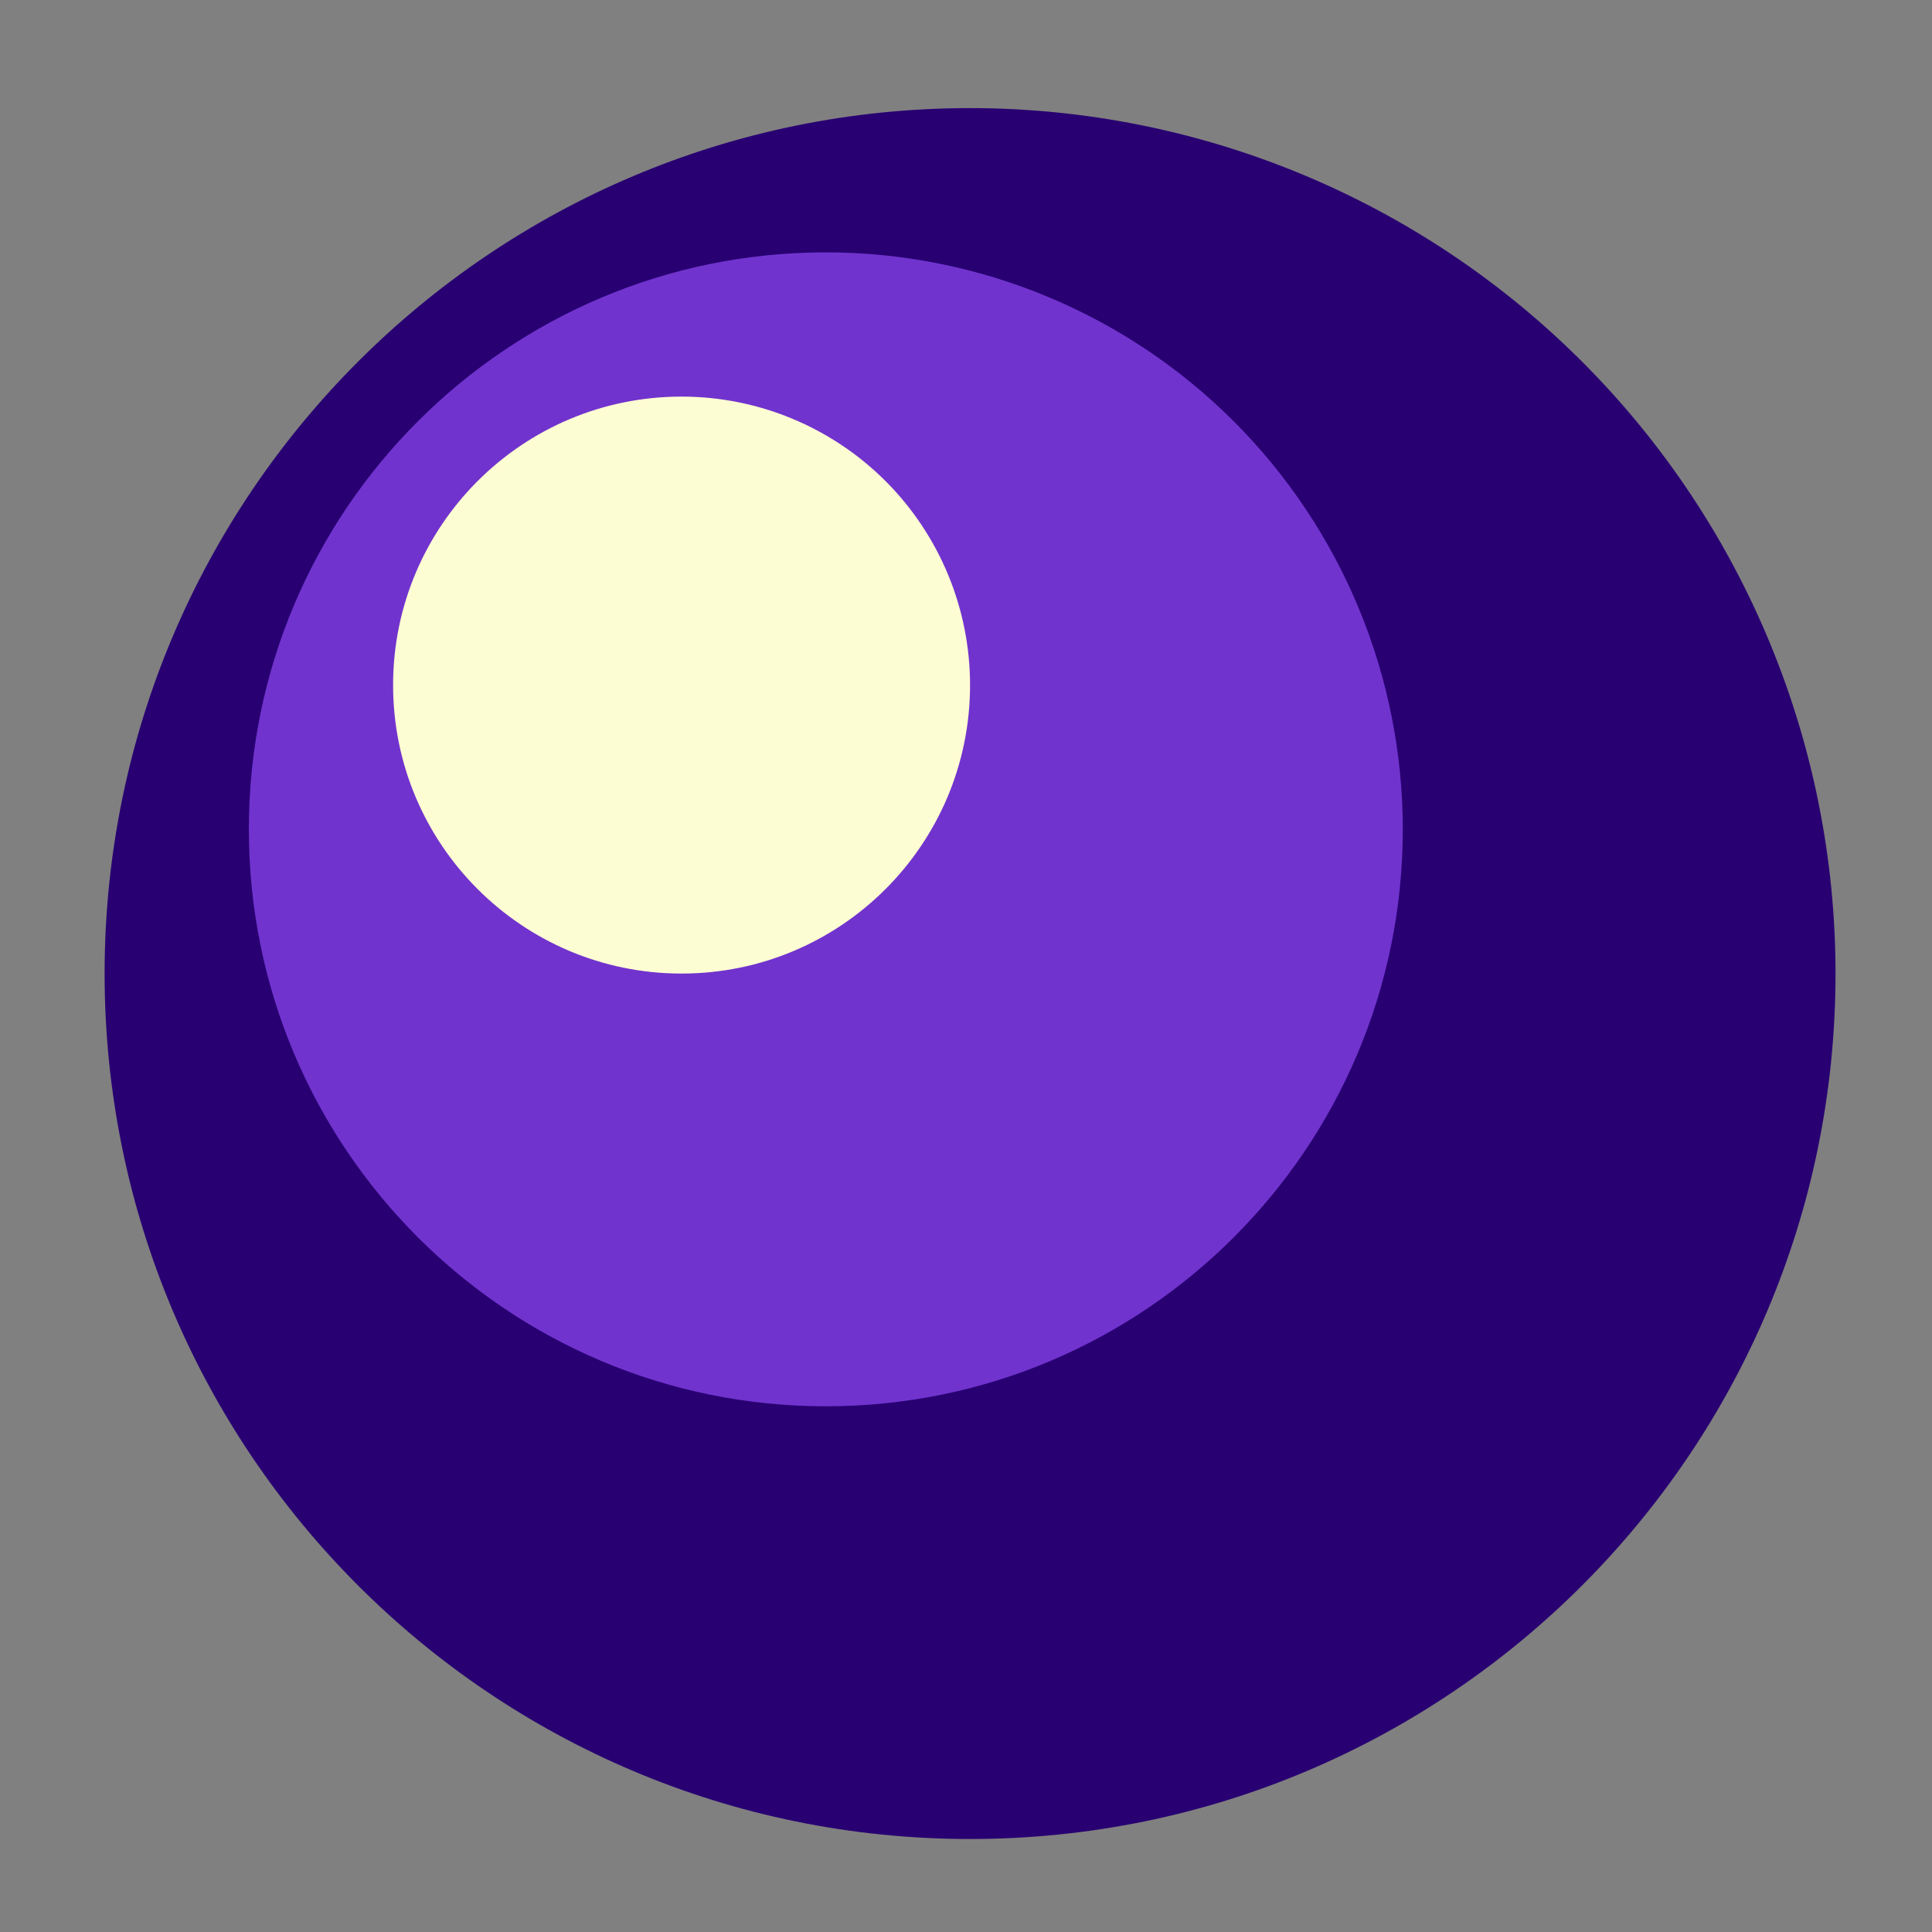
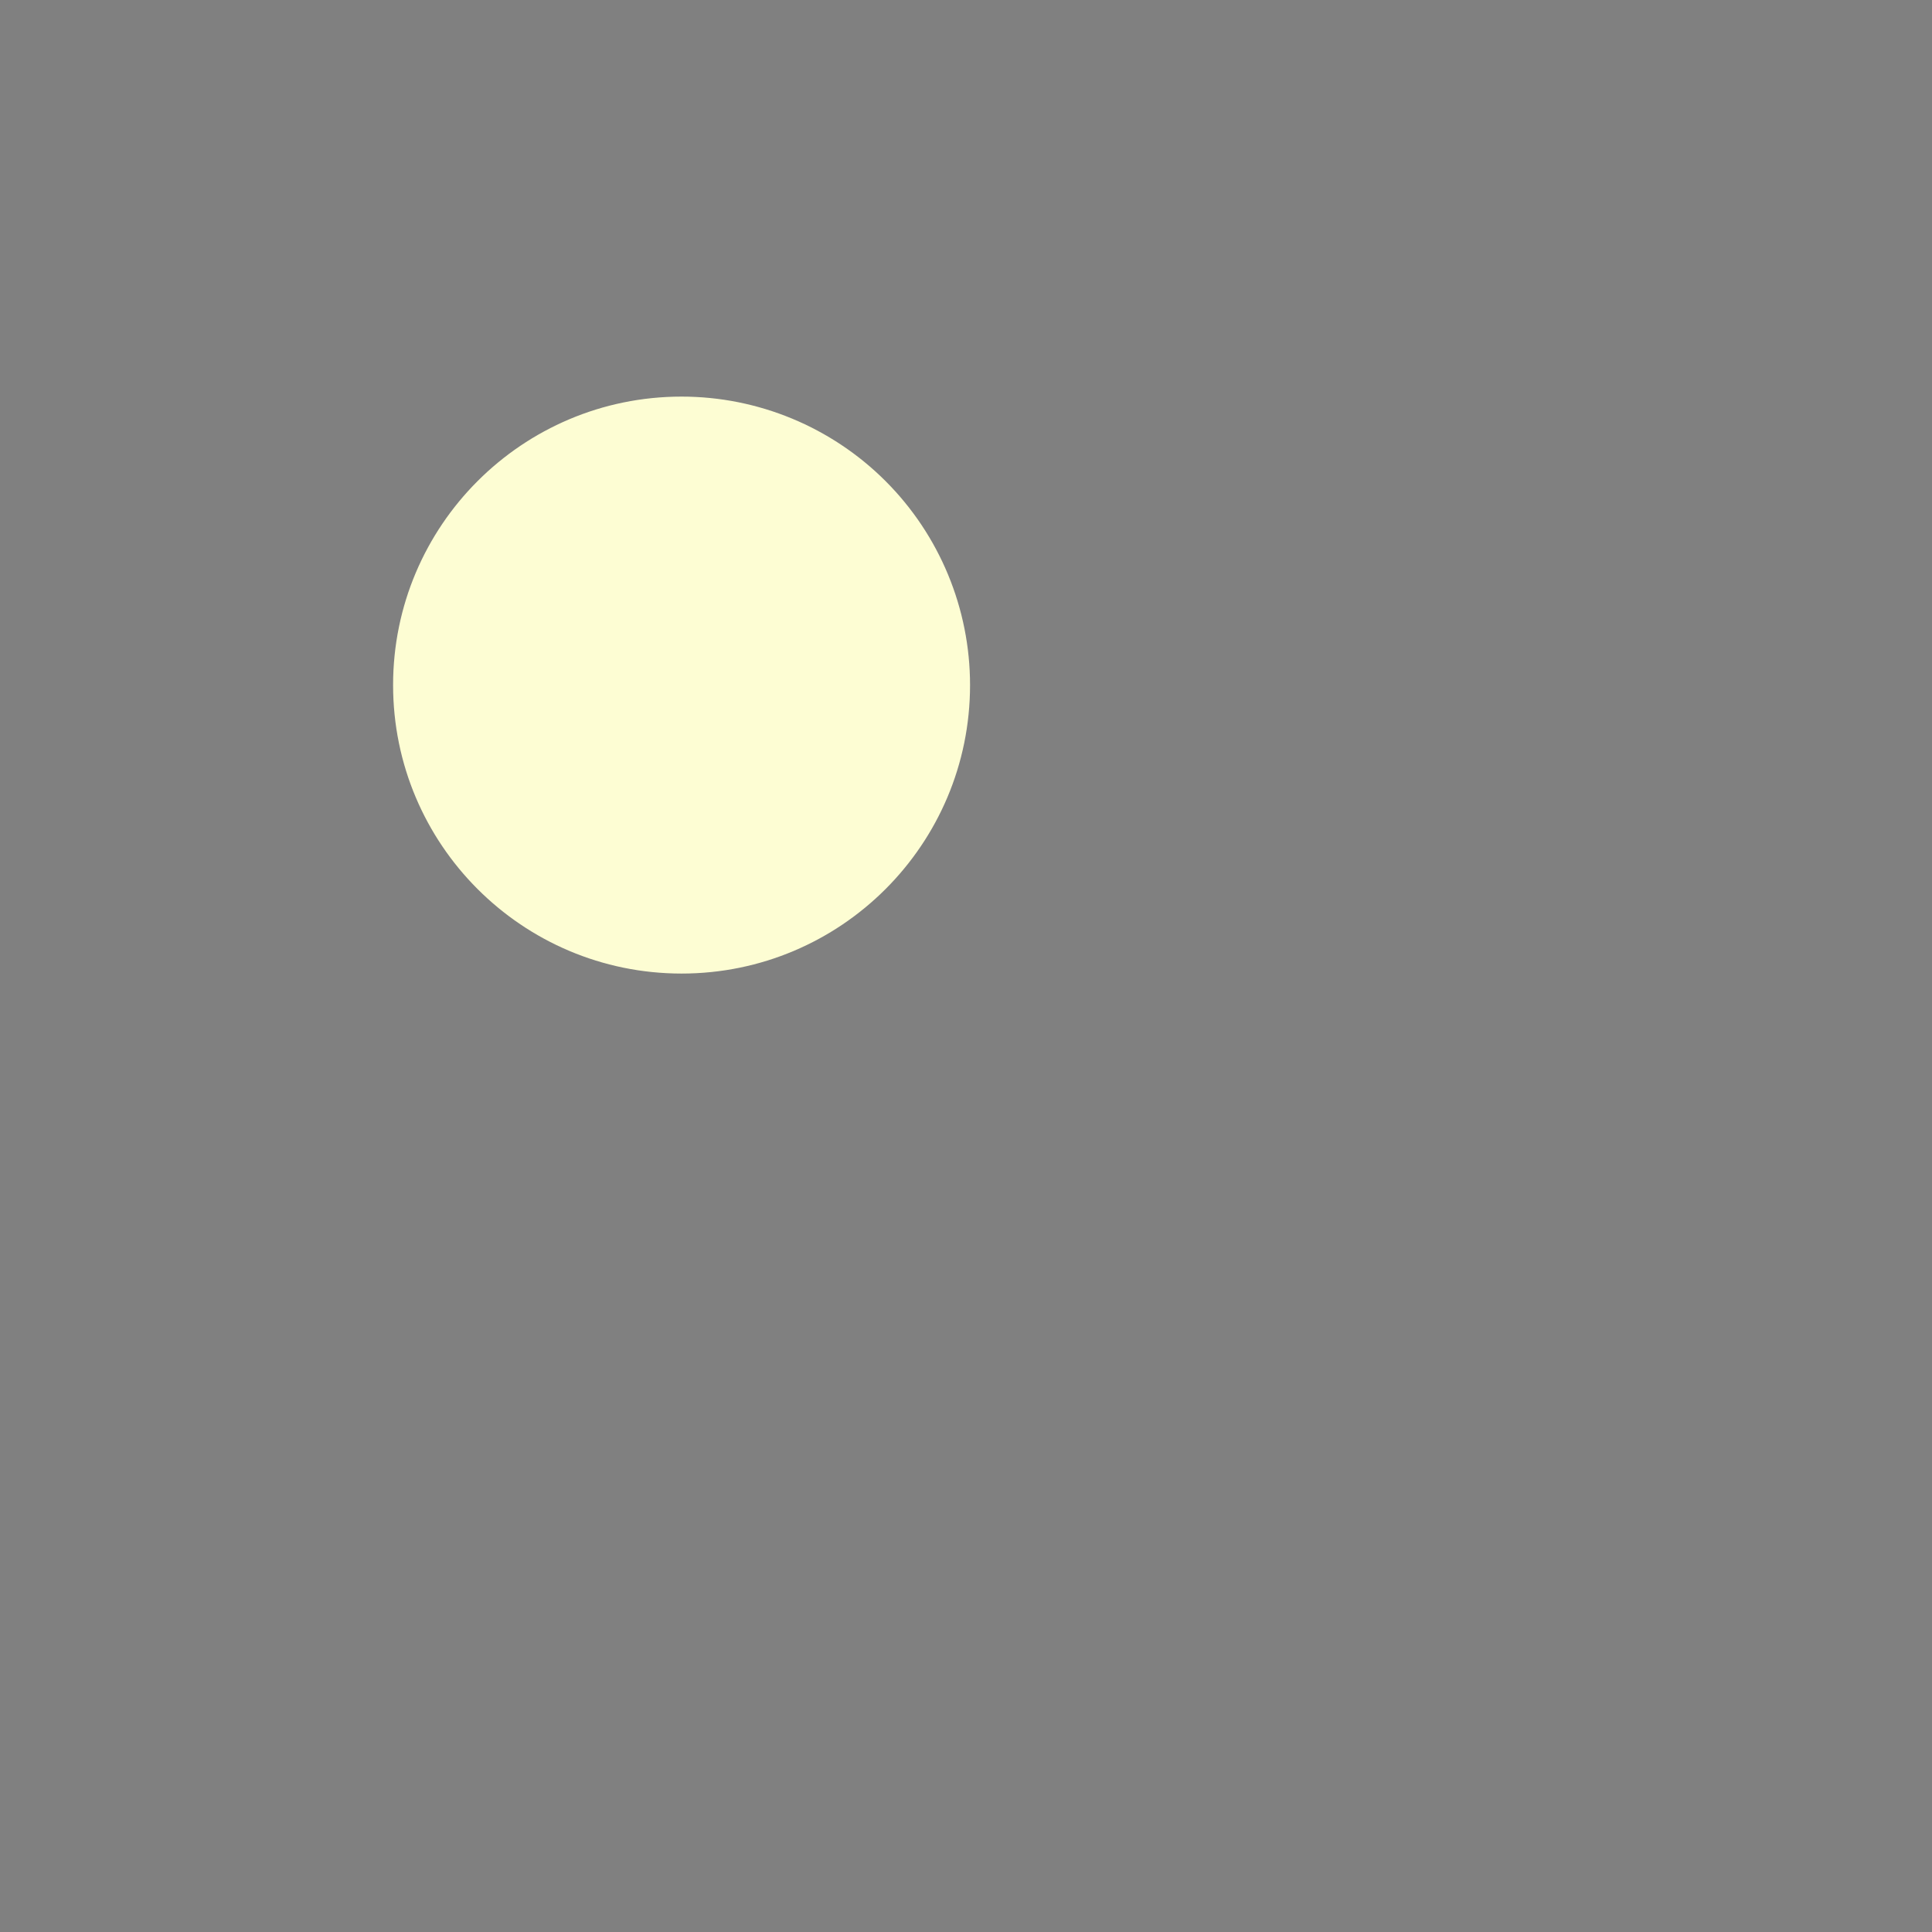
<svg xmlns="http://www.w3.org/2000/svg" xmlns:ns1="http://sodipodi.sourceforge.net/DTD/sodipodi-0.dtd" xmlns:ns2="http://www.inkscape.org/namespaces/inkscape" viewBox="392 232 136 136" preserveAspectRatio="xMidYMid meet" version="1.1" id="svg1" ns1:docname="favicon.svg" ns2:version="1.4.2 (ebf0e940, 2025-05-08)">
  <rect x="392" y="232" width="136" height="136" fill="#808080" stroke="none" />
  <defs id="defs1" />
  <ns1:namedview id="namedview1" pagecolor="#ffffff" bordercolor="#000000" borderopacity="0.25" ns2:showpageshadow="2" ns2:pageopacity="0.0" ns2:pagecheckerboard="0" ns2:deskcolor="#d1d1d1" ns2:zoom="3.1408419" ns2:cx="40.275826" ns2:cy="74.183932" ns2:window-width="1664" ns2:window-height="907" ns2:window-x="0" ns2:window-y="25" ns2:window-maximized="0" ns2:current-layer="svg1" />
-   <path fill="#280072" d="m 399.364,300.532 v 0 c 0,-33.646 27.276,-60.922 60.922,-60.922 v 0 c 16.157,0 31.653,6.418 43.078,17.844 11.425,11.425 17.844,26.921 17.844,43.078 v 0 c 0,33.646 -27.276,60.922 -60.922,60.922 v 0 c -33.646,0 -60.922,-27.275 -60.922,-60.922 z" fill-rule="evenodd" id="path6" style="stroke-width:3.521" />
-   <path fill="#7133ce" d="m 409.517,290.379 v 0 c 0,-22.431 18.184,-40.614 40.614,-40.614 v 0 c 10.772,0 21.102,4.279 28.719,11.896 7.617,7.617 11.896,17.947 11.896,28.719 v 0 c 0,22.431 -18.184,40.614 -40.614,40.614 v 0 c -22.431,0 -40.614,-18.184 -40.614,-40.614 z" fill-rule="evenodd" id="path7" style="stroke-width:3.521" />
  <path fill="#fdfdd3" d="m 419.671,280.225 v 0 c 0,-11.215 9.092,-20.307 20.307,-20.307 v 0 c 5.386,0 10.551,2.14 14.359,5.948 3.808,3.808 5.948,8.974 5.948,14.359 v 0 c 0,11.215 -9.092,20.307 -20.307,20.307 v 0 c -11.215,0 -20.307,-9.092 -20.307,-20.307 z" fill-rule="evenodd" id="path8" style="stroke-width:3.521" />
</svg>